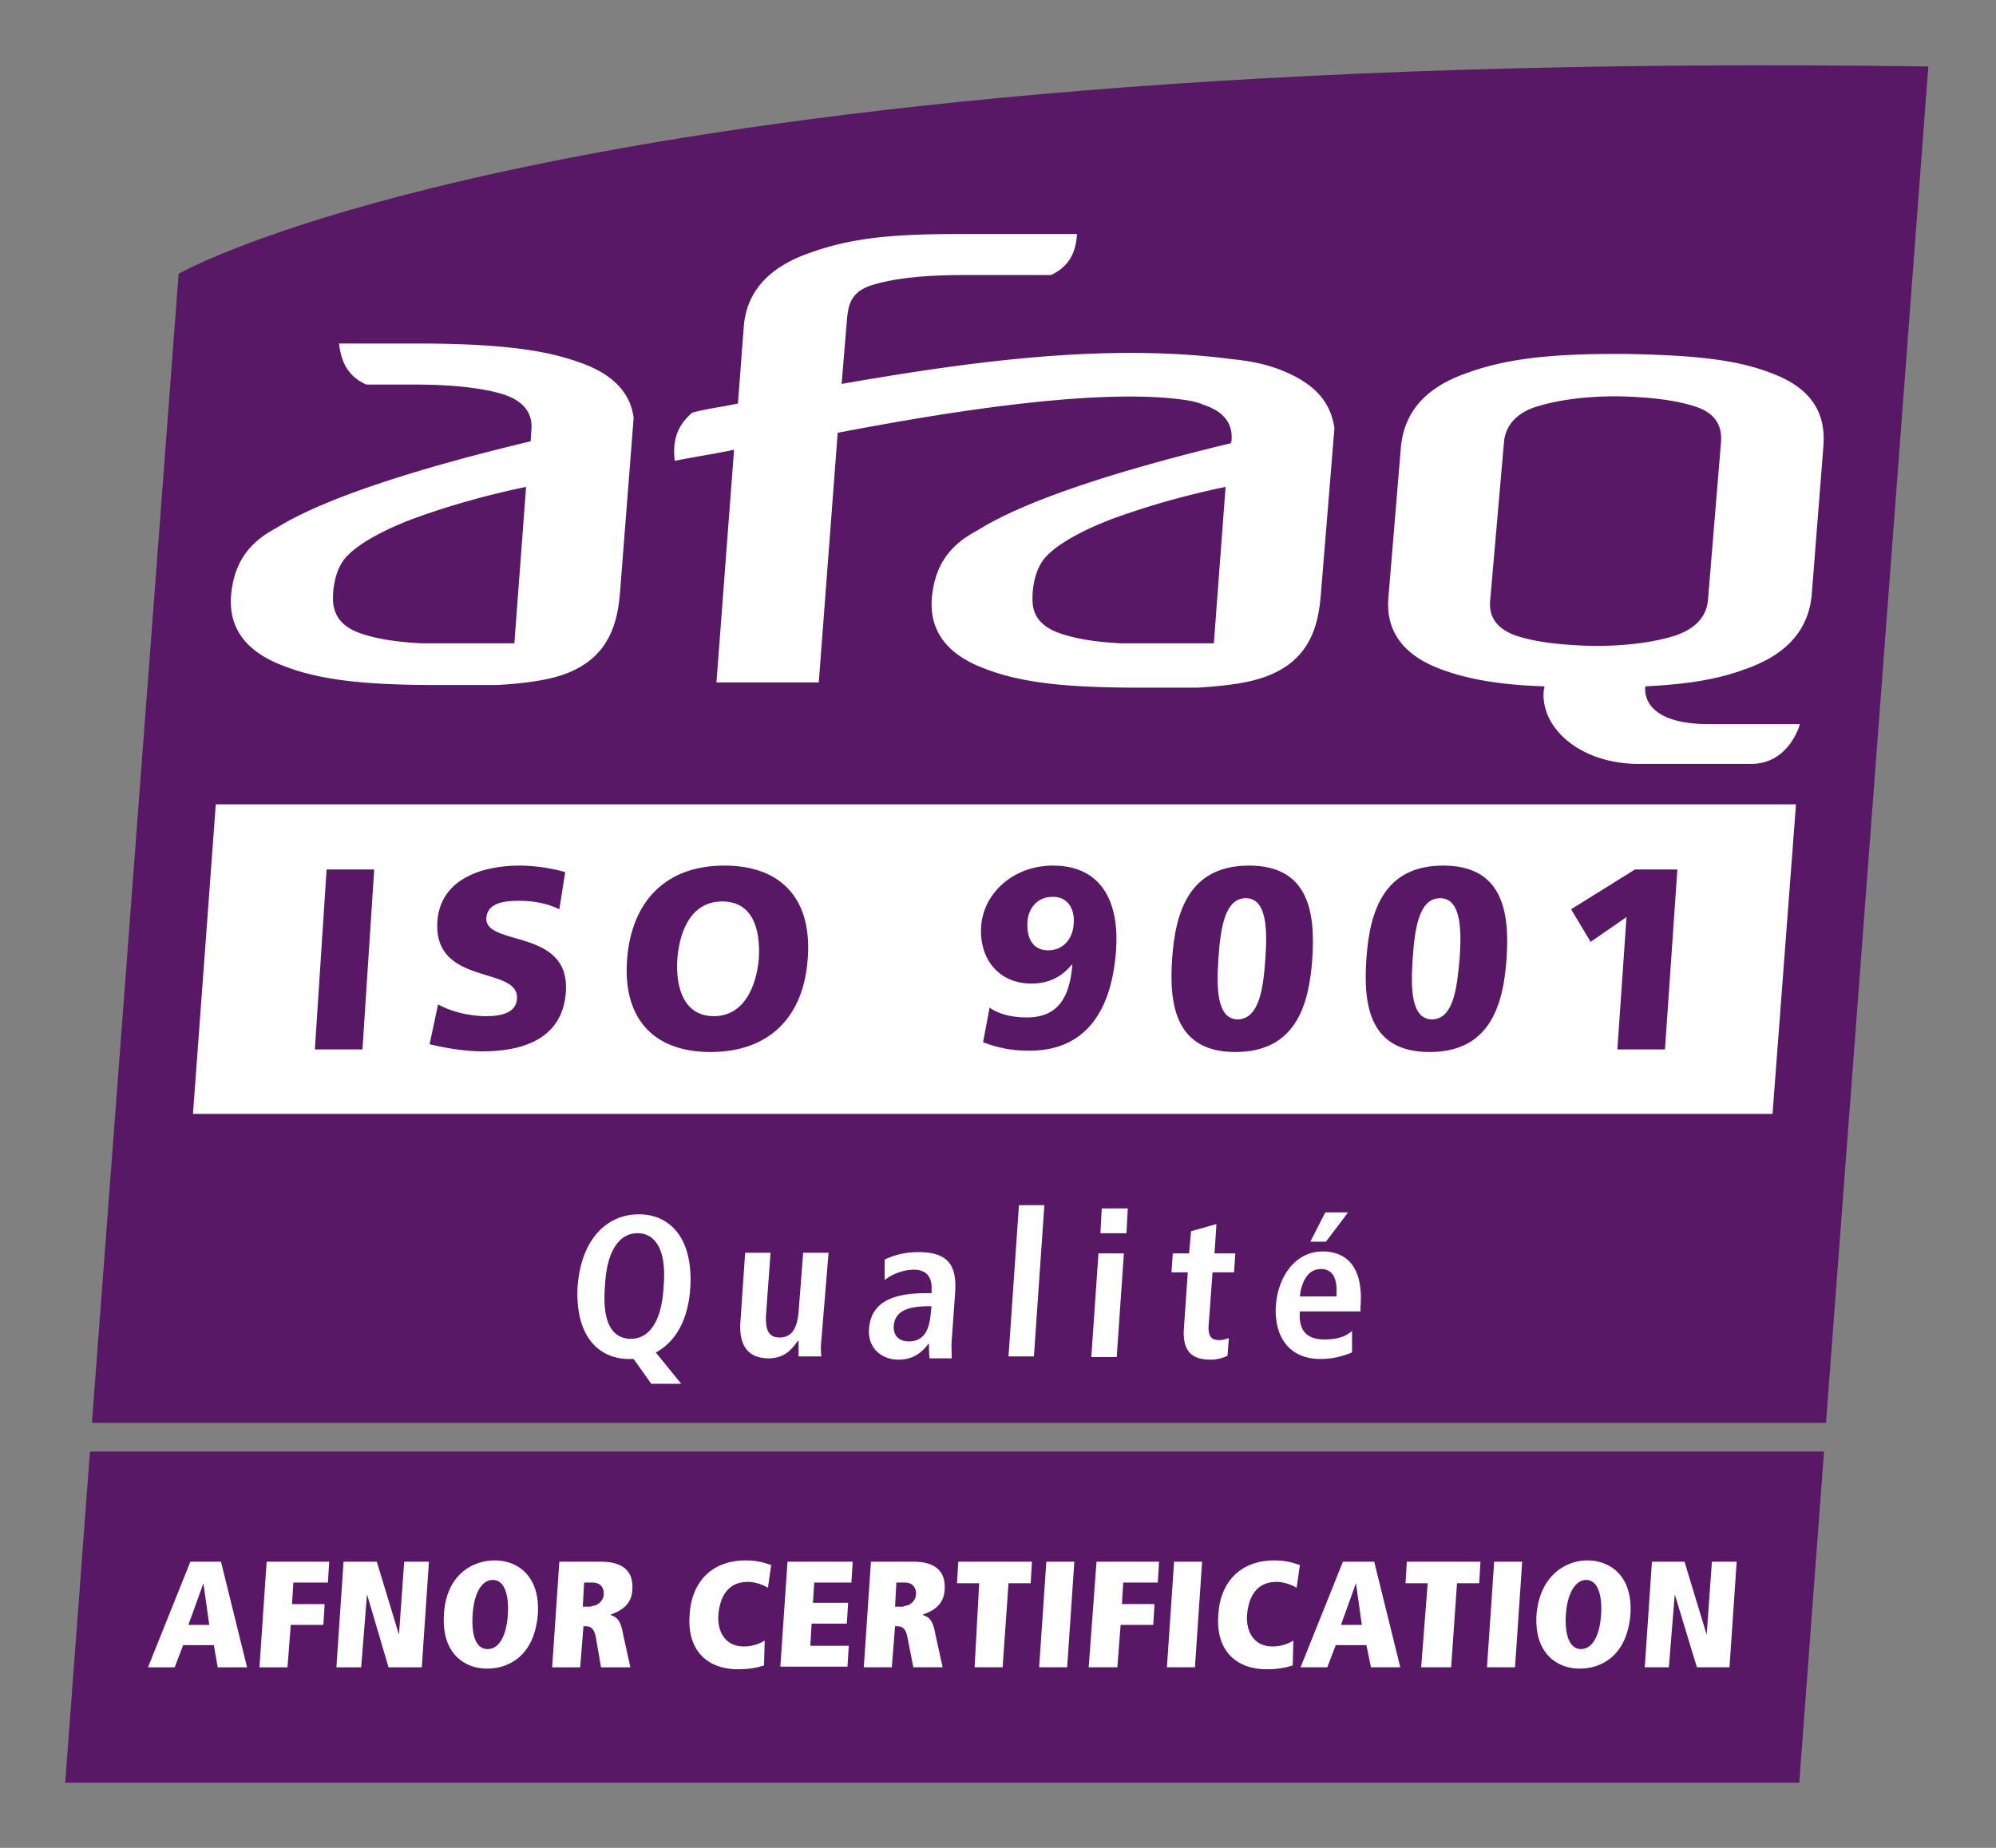
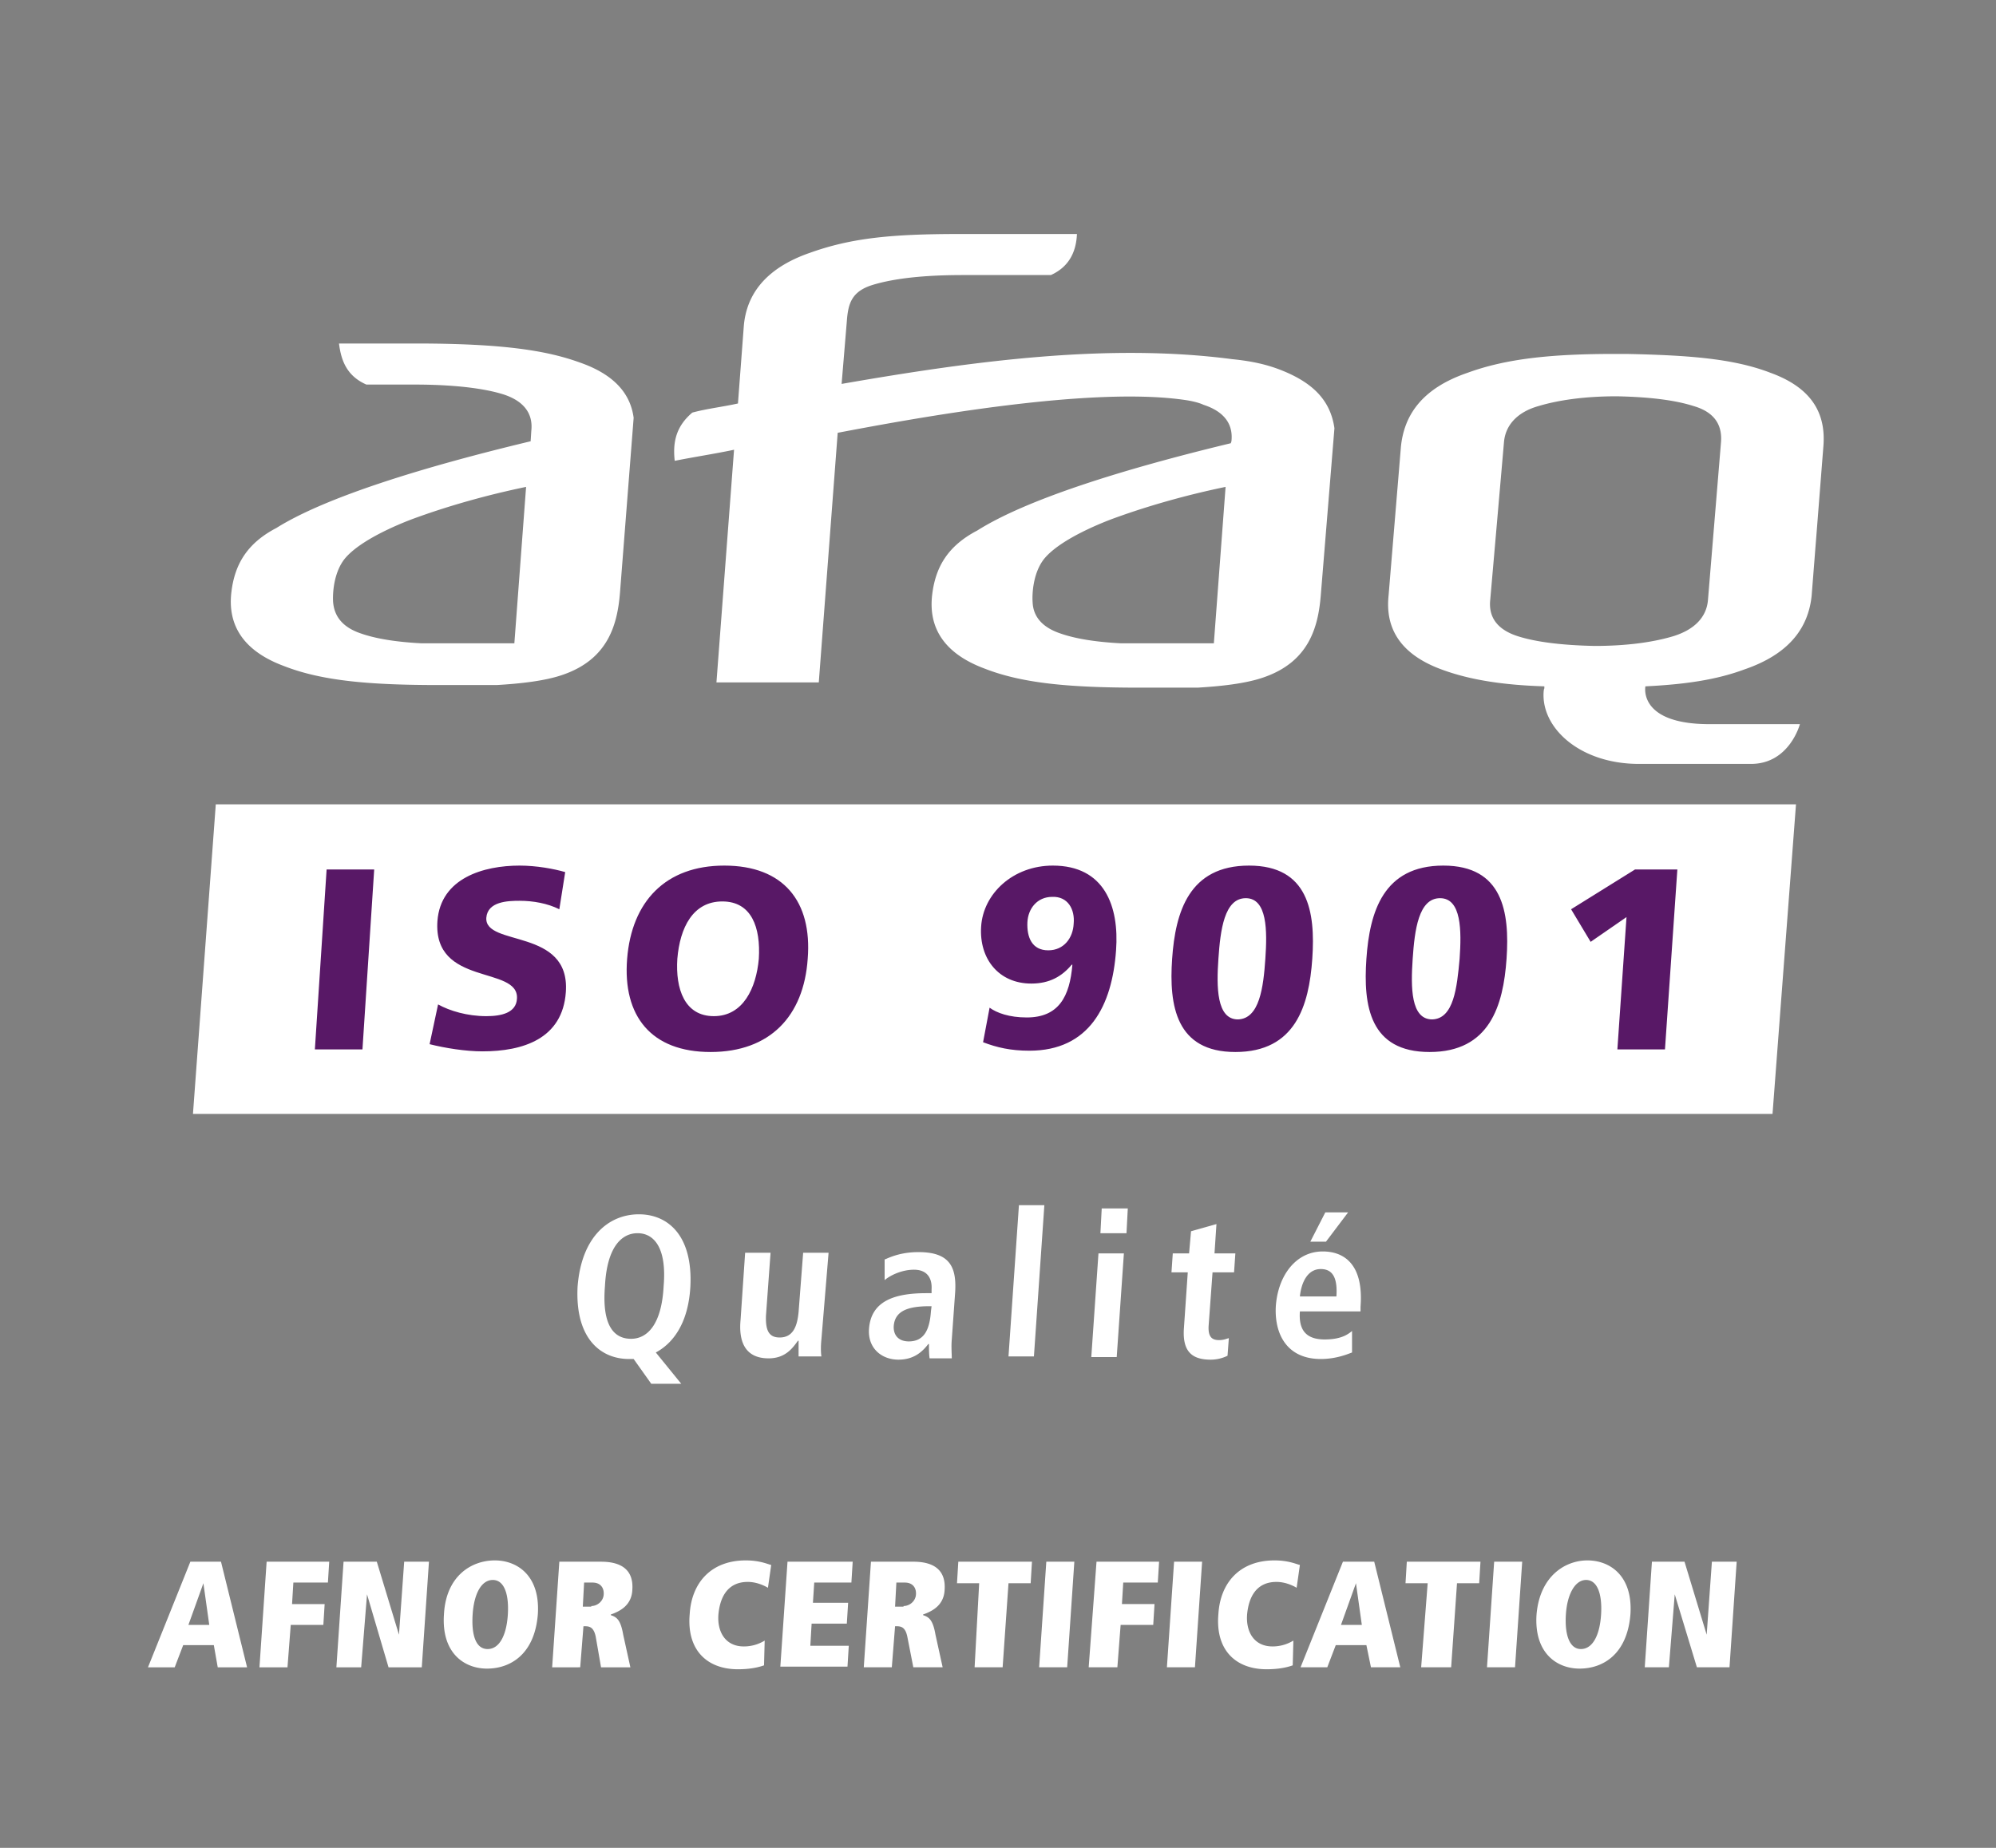
<svg xmlns="http://www.w3.org/2000/svg" role="img" aria-label="Logo afaq iso 9001" width="270" height="250" fill="none" viewBox="0 0 270 250">
  <rect x="0" y="0" width="270" height="250" fill="#808080" stroke="none" />
-   <path fill="#581866" d="M260.847 8.995C77.337 6.349 24.162 37.037 24.162 37.037L12.434 192.504h234.568l13.845-183.51ZM8.818 241.182h234.568l3.351-44.797H12.169l-3.35 44.797Z" />
  <path fill="#fff" d="M85.714 183.862h-.617c-3.968 0-7.32-2.91-6.966-9.788.529-6.878 4.32-9.788 8.289-9.788 3.968 0 7.319 2.91 6.966 9.788-.264 4.762-2.204 7.584-4.673 8.907l3.439 4.232h-4.057l-2.38-3.351Zm-.352-2.733c2.204 0 4.144-1.94 4.409-7.143.44-5.203-1.323-7.143-3.528-7.143-2.204 0-4.144 1.94-4.409 7.143-.44 5.379 1.235 7.143 3.528 7.143Zm25.749.088c-.088.882-.088 1.675 0 2.293h-3.086v-2.117h-.088c-.706.97-1.676 2.381-3.969 2.381-3.262 0-4.056-2.381-3.792-5.203l.618-9.082h3.439l-.617 8.465c-.089 2.117.44 2.998 1.851 2.998 1.852 0 2.381-1.587 2.558-3.439l.617-8.024h3.439l-.97 11.728Zm8.642-10.847c.97-.441 2.381-.97 4.497-.97 4.321 0 5.203 2.117 4.939 5.644l-.441 6.173c-.088.97 0 1.94 0 2.557h-2.998c-.089-.529-.089-1.234-.089-1.94h-.088c-.882 1.147-2.028 2.117-4.056 2.117-2.205 0-4.145-1.499-3.968-4.145.264-3.792 3.439-4.85 7.76-4.85h.705v-.529c.088-1.411-.529-2.646-2.381-2.646-1.675 0-3.263.794-3.968 1.411v-2.822h.088Zm6.261 6.35h-.264c-2.91 0-4.674.617-4.851 2.645-.088 1.323.706 2.117 2.029 2.117 2.028 0 2.822-1.5 2.998-4.057l.088-.705Zm11.817-13.669h3.439l-1.411 20.459h-3.439l1.411-20.459Zm10.758 6.526h3.439l-.97 14.021h-3.439l.97-14.021Zm.441-6.085h3.527l-.176 3.351h-3.527l.176-3.351Zm12.081 3.086 3.439-.97-.264 3.969h2.822l-.177 2.557h-2.91l-.529 7.231c-.088 1.499.441 1.94 1.411 1.94.617 0 .97-.176 1.323-.264l-.177 2.381a5.171 5.171 0 0 1-2.292.529c-2.558 0-3.792-1.147-3.616-4.145l.529-7.672h-2.204l.176-2.557h2.205l.264-2.999Zm21.781 16.403c-.705.264-2.204.881-4.232.881-4.498 0-6.261-3.262-6.085-7.054.264-4.233 2.734-7.496 6.349-7.496 2.998 0 5.556 1.852 5.115 7.496v.617h-8.201c-.177 2.381.705 3.792 3.351 3.792 2.116 0 3.086-.617 3.703-1.146v2.91Zm-2.116-7.584c.176-2.557-.529-3.704-2.116-3.704-1.852 0-2.646 1.94-2.822 3.704h4.938Zm-1.499-11.376h3.086l-2.998 3.968h-2.116l2.028-3.968ZM28.924 222.575H24.78l-1.147 2.998h-3.615l5.732-14.286h4.144l3.528 14.286h-3.969l-.529-2.998Zm-1.41-8.377-2.029 5.643h2.822l-.794-5.643Zm8.553-2.911h8.466l-.177 2.822h-4.673l-.177 2.91h4.41l-.177 2.822h-4.41l-.44 5.732h-3.792l.97-14.286Zm13.58 4.41-.793 9.876h-3.351l.97-14.286h4.497l2.998 9.877.706-9.877h3.35l-.97 14.286h-4.497l-2.91-9.876Zm17.284-4.586c3.087 0 6.173 2.116 5.82 7.319-.44 5.379-3.703 7.32-6.878 7.32-3.086 0-6.173-2.117-5.82-7.32.265-5.203 3.704-7.319 6.878-7.319Zm-.97 11.993c1.588 0 2.558-1.852 2.734-4.674.176-2.822-.53-4.673-2.028-4.673-1.588 0-2.558 1.94-2.734 4.673-.176 2.822.441 4.674 2.028 4.674Zm14.639-1.587c-.265-1.411-.882-1.499-1.5-1.499h-.176l-.44 5.555H74.69l.97-14.286h5.644c2.91 0 4.41 1.235 4.233 3.792-.088 2.117-1.675 2.91-2.91 3.351v.089c.794.264 1.323.617 1.675 2.645l.97 4.409h-3.968l-.705-4.056Zm-.618-4.233c.794 0 1.588-.617 1.676-1.499.088-.97-.441-1.676-1.5-1.676h-1.146l-.176 3.263h1.146v-.088Zm23.369 8.025c-1.235.441-2.557.529-3.527.529-4.145 0-6.967-2.558-6.526-7.496.265-4.233 2.91-7.231 7.584-7.231 1.94 0 2.998.529 3.439.617l-.441 3.087c-.441-.265-1.499-.794-2.734-.794-2.38 0-3.703 1.587-3.968 4.409-.176 2.381.97 4.321 3.439 4.321a5.381 5.381 0 0 0 2.822-.793l-.088 3.351Zm3.175-14.022h8.818l-.176 2.822h-5.027l-.176 2.734h4.762l-.177 2.822h-4.762l-.176 2.998h5.203l-.176 2.822h-9.083l.97-14.198Zm16.225 10.23c-.264-1.411-.881-1.499-1.499-1.499h-.176l-.441 5.555h-3.792l.97-14.286h5.732c2.91 0 4.409 1.235 4.233 3.792-.088 2.117-1.676 2.91-2.91 3.351v.089c.793.264 1.323.617 1.675 2.645l.97 4.409h-3.968l-.794-4.056Zm-.529-4.233c.794 0 1.588-.617 1.676-1.499.088-.97-.441-1.676-1.499-1.676h-1.147l-.176 3.263h1.146v-.088Zm10.23-3.086h-2.999l.177-2.911h9.964l-.176 2.911h-2.998l-.794 11.375h-3.792l.618-11.375Zm9.082-2.911h3.792l-.97 14.286h-3.792l.97-14.286Zm6.791 0h8.465l-.176 2.822h-4.674l-.176 2.91h4.409l-.176 2.822h-4.41l-.441 5.732h-3.88l1.059-14.286Zm10.493 0h3.792l-.97 14.286h-3.792l.97-14.286Zm16.05 14.022c-1.235.441-2.558.529-3.528.529-4.144 0-6.966-2.558-6.525-7.496.264-4.233 2.91-7.231 7.584-7.231 1.94 0 2.998.529 3.439.617l-.441 3.087c-.441-.265-1.499-.794-2.734-.794-2.381 0-3.704 1.587-3.968 4.409-.176 2.381.97 4.321 3.439 4.321a5.381 5.381 0 0 0 2.822-.793l-.088 3.351Zm9.965-2.734h-4.145l-1.146 2.998h-3.616l5.732-14.286h4.233l3.527 14.286h-3.968l-.617-2.998Zm-1.411-8.377-2.029 5.643h2.822l-.793-5.643Zm9.7 0h-2.998l.176-2.911h9.965l-.177 2.911h-2.998l-.794 11.375h-4.056l.882-11.375Zm8.994-2.911h3.792l-.97 14.286h-3.792l.97-14.286Zm12.611-.176c3.086 0 6.173 2.116 5.82 7.319-.441 5.379-3.704 7.32-6.878 7.32-3.087 0-6.173-2.117-5.821-7.32.441-5.203 3.88-7.319 6.879-7.319Zm-.882 11.993c1.587 0 2.557-1.852 2.734-4.674.176-2.822-.53-4.673-2.029-4.673-1.499 0-2.557 1.94-2.733 4.673-.177 2.822.529 4.674 2.028 4.674Zm12.698-7.407-.793 9.876h-3.263l.97-14.286h4.409l2.998 9.877.706-9.877h3.351l-.97 14.286h-4.41l-2.998-9.876ZM78.395 49.03c-4.41-1.587-10.23-2.557-22.222-2.557H45.855c.265 2.028.882 4.32 3.704 5.555h6.438c7.495 0 10.934.97 12.08 1.323 2.734.882 4.057 2.557 3.793 4.938l-.09 1.411c-14.725 3.527-27.776 7.584-34.39 11.73-4.057 2.116-5.644 5.026-6.085 8.641-.529 4.322 1.411 7.937 7.143 10.053 5.203 2.029 11.728 2.558 20.988 2.558h7.76c2.998-.177 6.525-.53 8.995-1.411 6.084-2.117 7.319-6.79 7.671-11.023l1.852-23.721c-.44-3.351-2.733-5.909-7.319-7.496Zm-8.818 38.007H57.055c-3.44-.176-6.173-.617-8.201-1.323-2.381-.793-3.616-2.204-3.792-4.233-.088-1.234.088-4.056 1.587-5.908 2.557-3.086 9.7-5.555 9.7-5.555 4.145-1.5 9.26-2.999 14.815-4.145l-1.587 21.164ZM173.104 50c-1.852-.706-3.792-1.146-6.437-1.41-16.843-2.206-35.097.264-52.822 3.35l.705-8.466c.177-2.38.618-4.056 3.528-4.938 2.91-.882 6.966-1.323 12.169-1.323h11.905c2.733-1.234 3.439-3.527 3.527-5.555h-15.873c-9.171 0-14.638.529-20.282 2.557-6.085 2.117-8.554 5.732-8.907 9.877l-.793 10.494c-1.94.44-4.233.705-6.173 1.234-2.293 1.94-2.646 4.145-2.381 6.526 2.645-.53 5.555-.97 8.025-1.5l-2.381 31.482h13.844l2.558-33.774c11.111-2.117 34.479-6.35 47.178-4.41 1.146.177 1.94.442 2.293.618 2.733.882 4.056 2.557 3.791 4.938l-.088.265c-14.638 3.527-27.601 7.584-34.303 11.816-4.056 2.117-5.644 5.027-6.085 8.642-.529 4.321 1.411 7.937 7.143 10.053 5.203 2.028 11.729 2.558 20.988 2.558h7.76c2.998-.177 6.526-.53 8.995-1.411 6.084-2.117 7.319-6.79 7.672-11.023l1.851-22.663c-.529-3.704-2.821-6.173-7.407-7.937Zm-8.906 37.037h-12.523c-3.439-.176-6.172-.617-8.201-1.323-2.381-.793-3.703-2.204-3.791-4.233-.089-1.234.088-4.056 1.587-5.908 2.557-3.086 9.7-5.555 9.7-5.555 4.145-1.5 9.259-2.999 14.815-4.145l-1.587 21.164Zm68.606-27.249-1.763 21.34c-.177 2.382-1.852 4.057-4.674 4.939-2.646.794-6.173 1.323-10.67 1.323-4.41-.088-7.937-.53-10.406-1.323-2.734-.882-3.968-2.557-3.704-4.938l1.852-21.252c.177-2.381 1.852-4.145 4.674-4.939 2.645-.793 6.173-1.323 10.582-1.323 4.497.089 7.936.53 10.406 1.323 2.733.794 3.88 2.47 3.703 4.85Zm6.702-9.347c-5.026-1.94-11.111-2.381-19.488-2.557h-1.588c-8.465 0-14.638.617-19.929 2.557-6.173 2.116-8.554 5.732-8.995 9.965L187.831 80.6c-.441 4.233 1.411 7.848 7.143 9.964 3.791 1.411 8.289 2.117 13.933 2.293 0 .617 0 0-.089.617-.441 4.939 4.85 9.877 12.875 9.877h15.168c5.202 0 6.613-5.38 6.613-5.38h-11.993c-9.964.089-8.906-5.114-8.906-5.114 5.379-.264 9.612-.882 13.404-2.293 6.173-2.116 8.642-5.731 9.083-9.964l1.587-20.194c.353-4.233-1.323-7.849-7.143-9.965ZM26.102 150.705h213.669l3.174-41.887H29.189l-3.087 41.887Z" />
  <path fill="#581866" d="M44.18 117.637h6.437l-1.587 24.338h-6.437l1.587-24.338Zm15.08 18.254c1.587.882 3.968 1.587 6.525 1.587 2.028 0 4.056-.441 4.145-2.381.264-4.497-11.376-1.587-10.759-10.494.441-5.82 6.261-7.495 11.111-7.495 2.293 0 4.674.441 6.173.881l-.794 5.027c-1.587-.794-3.527-1.146-5.379-1.146-1.587 0-4.32.088-4.497 2.292-.265 3.969 11.376 1.323 10.758 10.053-.44 6.349-5.82 8.025-11.287 8.025-2.293 0-5.027-.441-7.143-.97l1.146-5.379Zm38.712-18.783c8.024 0 11.905 4.85 11.287 12.61-.529 7.76-5.114 12.61-13.14 12.61-8.024 0-11.904-4.85-11.287-12.61.618-7.76 5.203-12.61 13.14-12.61Zm-1.411 20.37c3.968 0 5.732-3.792 6.085-7.76.264-4.233-.971-7.76-4.939-7.76s-5.732 3.527-6.084 7.76c-.265 4.056.97 7.76 4.938 7.76Zm37.302-1.146c.97.705 2.645 1.322 5.026 1.322 4.321 0 5.82-2.822 6.173-7.143h-.088c-1.323 1.588-2.999 2.558-5.468 2.558-4.409 0-7.054-3.351-6.79-7.672.265-4.498 4.321-8.289 9.7-8.289 6.967 0 8.995 5.467 8.554 11.463-.529 7.496-3.615 13.581-11.728 13.581-2.558 0-4.409-.441-6.261-1.147l.882-4.673Zm8.465-14.992c-2.028 0-3.263 1.588-3.351 3.44-.088 2.028.617 3.791 2.822 3.791 2.116 0 3.351-1.675 3.439-3.615.177-1.94-.793-3.704-2.91-3.616Zm16.226 8.378c.441-6.349 2.293-12.61 10.406-12.61 8.024 0 8.994 6.261 8.553 12.61-.441 6.349-2.292 12.61-10.405 12.61-8.025 0-8.995-6.261-8.554-12.61Zm12.61 0c.265-3.792.265-8.201-2.645-8.201s-3.44 4.321-3.704 8.201c-.265 3.792-.265 8.201 2.645 8.201 2.91-.088 3.44-4.321 3.704-8.201Zm13.669 0c.44-6.349 2.292-12.61 10.405-12.61 8.025 0 8.995 6.261 8.554 12.61-.441 6.349-2.293 12.61-10.406 12.61s-8.994-6.261-8.553-12.61Zm12.61 0c.264-3.792.264-8.201-2.646-8.201s-3.439 4.321-3.703 8.201c-.265 3.88-.265 8.201 2.645 8.201 2.91-.088 3.351-4.321 3.704-8.201Zm22.575-5.644-4.85 3.351-2.646-4.409 8.642-5.379h5.732l-1.675 24.338h-6.438l1.235-17.901Z" />
</svg>